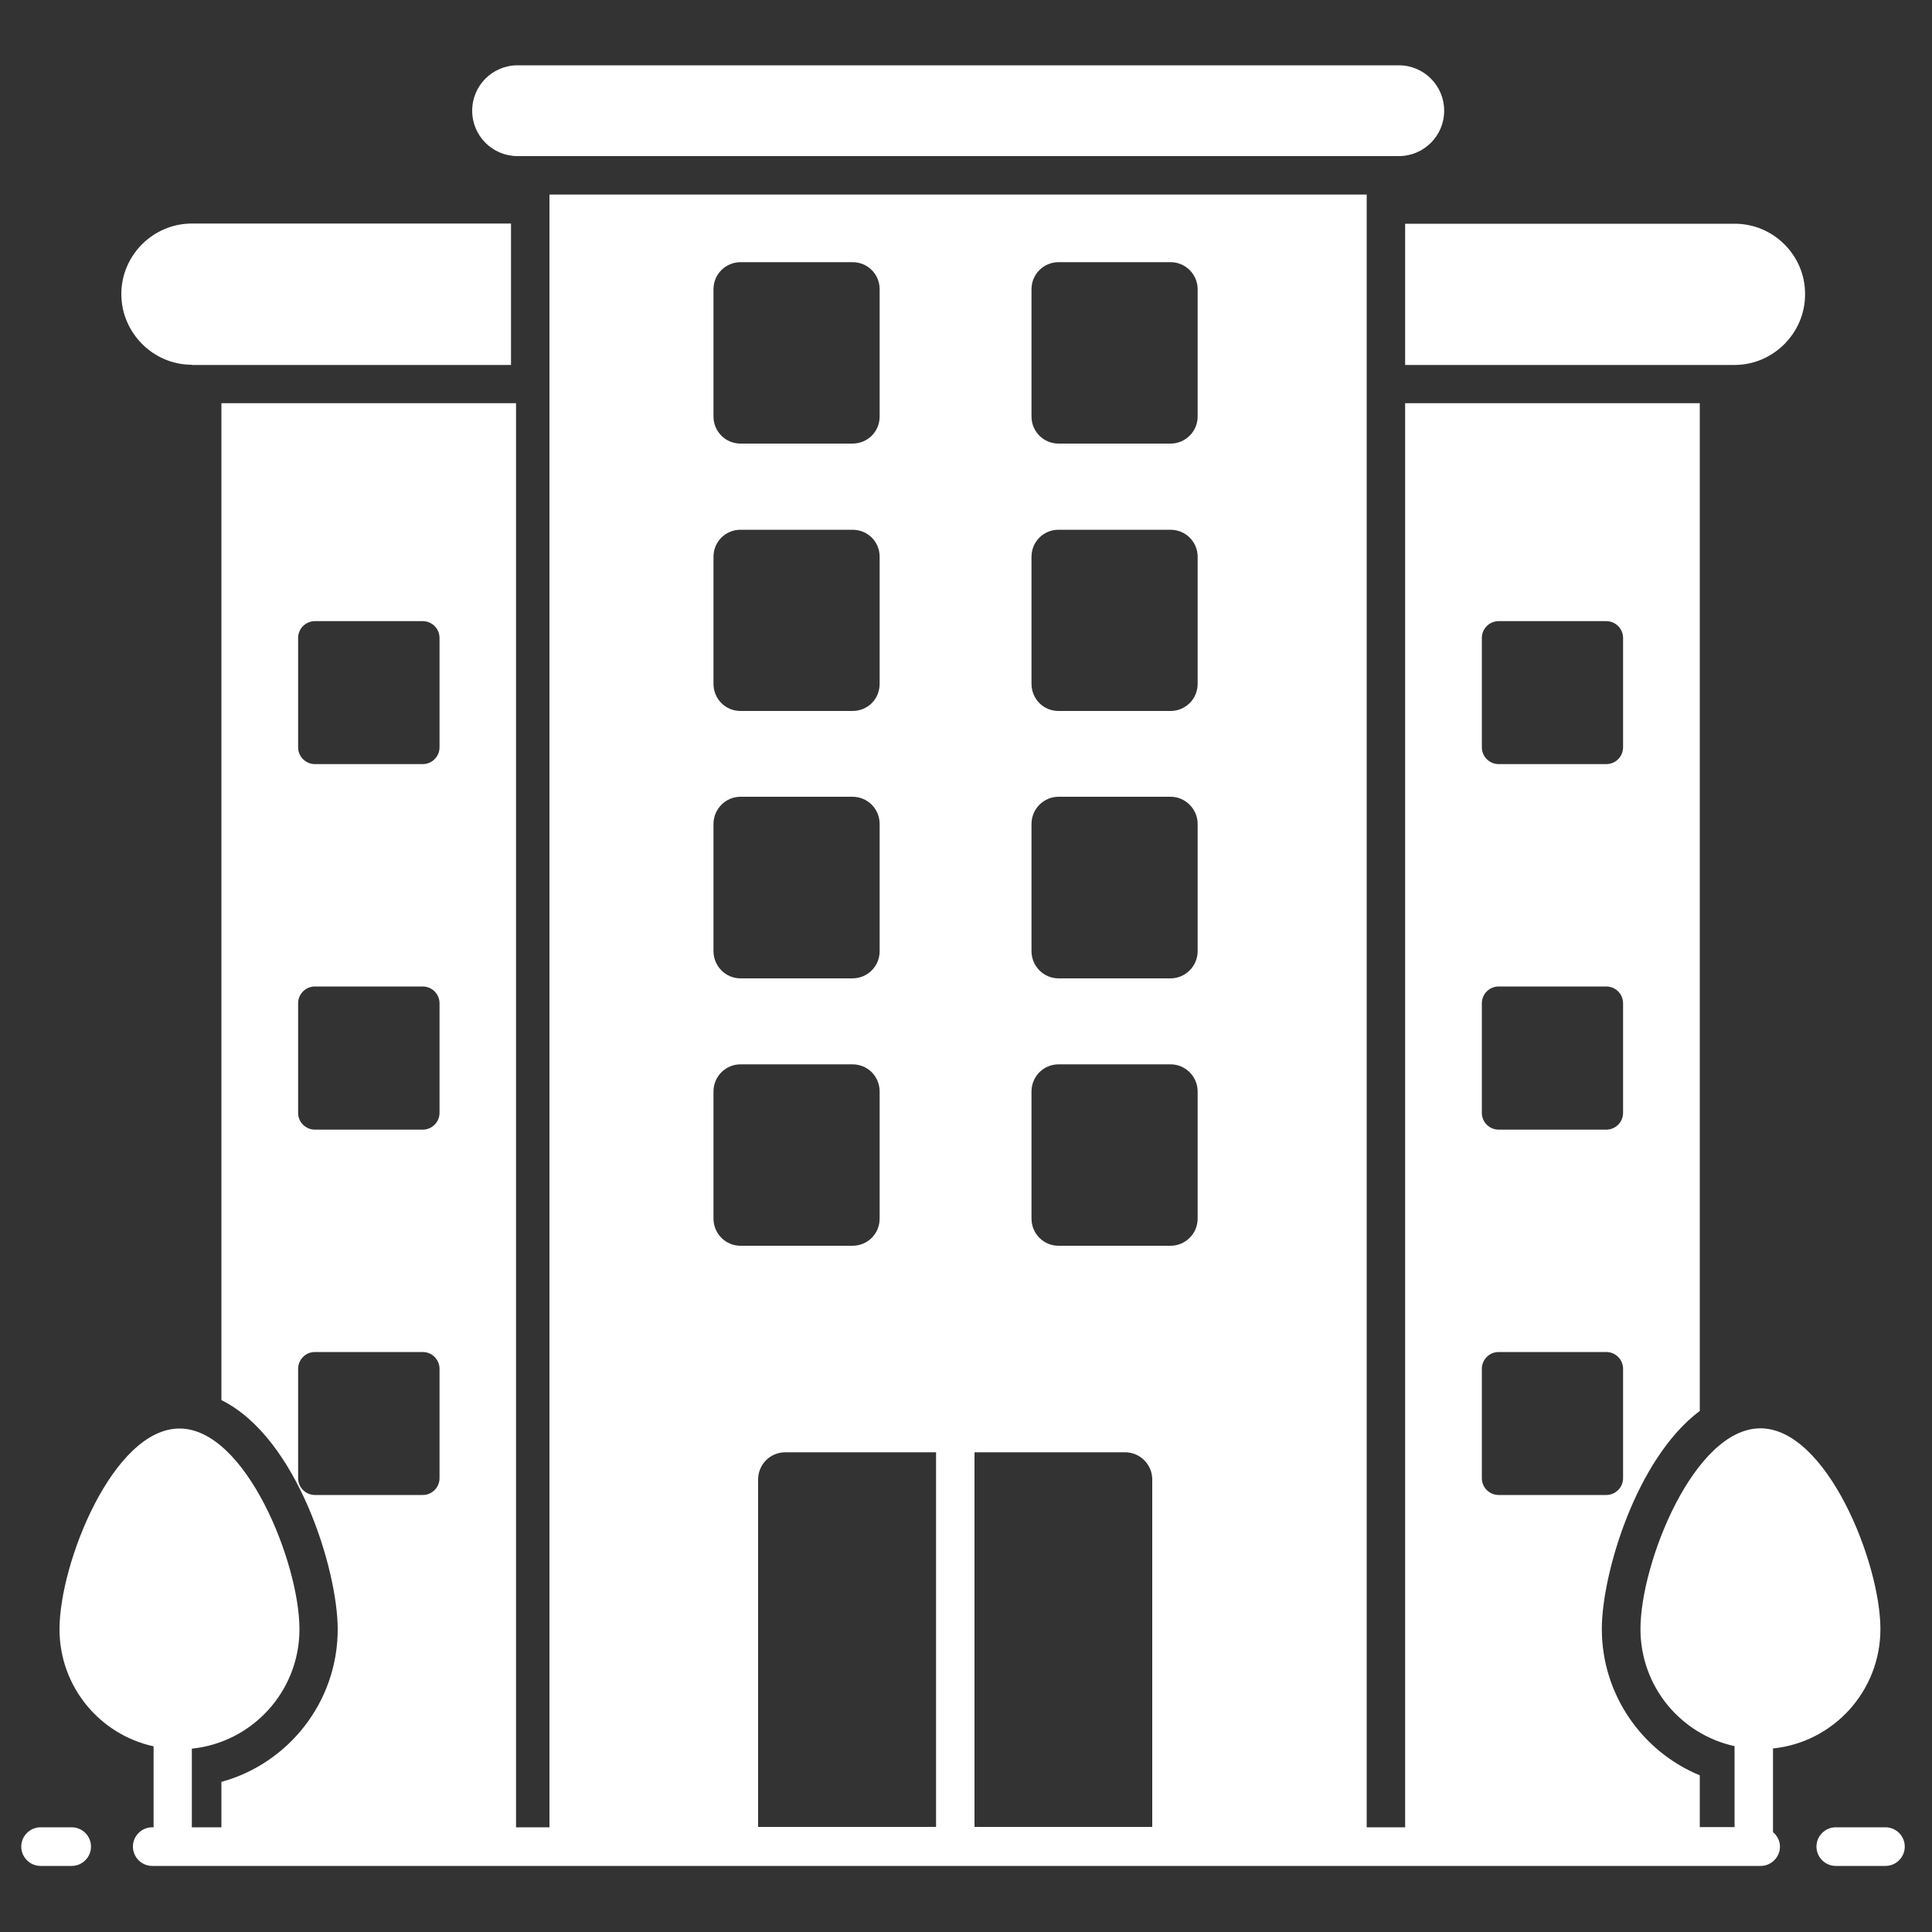
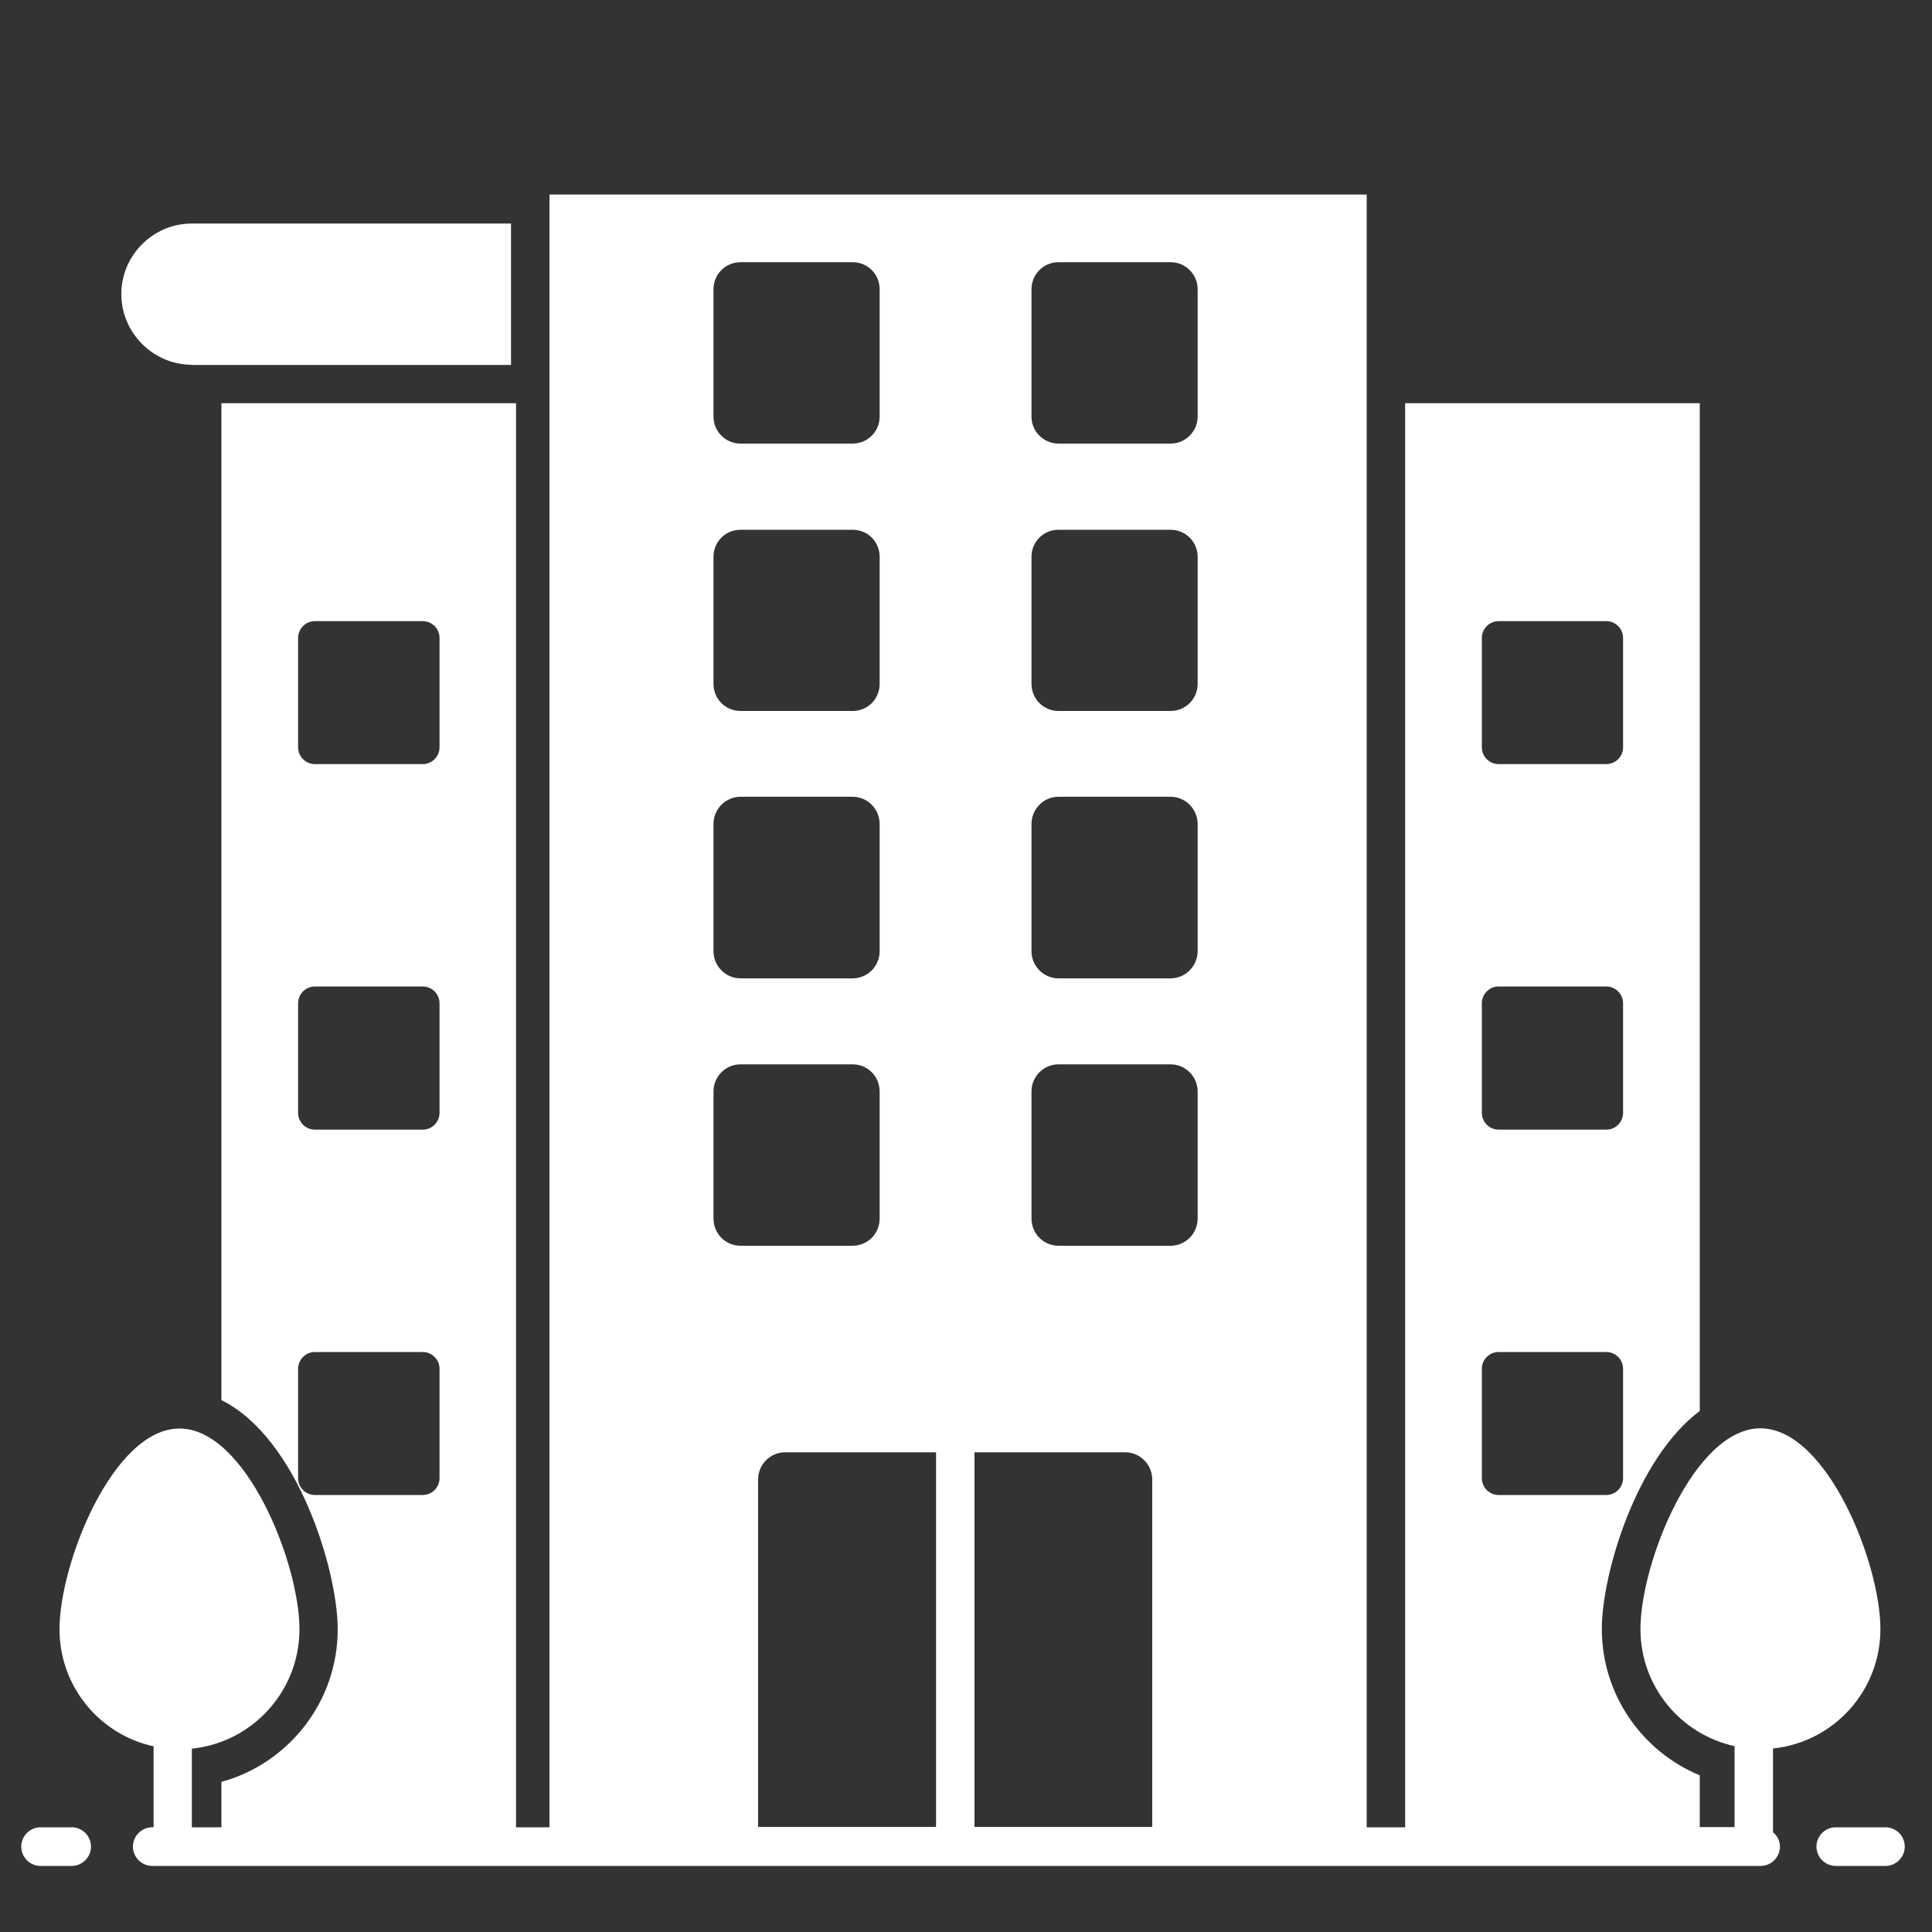
<svg xmlns="http://www.w3.org/2000/svg" id="Layer_1" data-name="Layer 1" viewBox="0 0 100 100">
  <rect x="0" y="0" width="100" height="100" fill="#333333" stroke="none" />
  <defs>
    <style>
      .cls-1 {
        fill: #fff;
      }
    </style>
  </defs>
  <path class="cls-1" d="M91.77,94.83v-4.33c3.13-.32,5.56-2.97,5.56-6.18,0-3.43-2.78-10.39-6.21-10.39s-6.21,6.96-6.21,10.39c0,2.97,2.08,5.45,4.87,6.06v4.19h-1.8v-2.68c-2.98-1.23-5.07-4.17-5.07-7.58,0-2.81,1.76-8.8,5.07-11.28V20.87h-15.25v73.71h-1.99V10.07H28.44v84.51h-1.73V20.87h-15.25v51.6c3.93,1.94,6.02,8.79,6.02,11.86,0,3.76-2.55,6.95-6.02,7.9v2.35h-1.53v-4.07c3.13-.32,5.57-2.97,5.57-6.18,0-3.43-2.78-10.39-6.21-10.39s-6.21,6.96-6.21,10.39c0,2.97,2.08,5.45,4.87,6.06v4.19h-.07c-.55,0-1,.45-1,1s.45,1,1,1c39.28,0,70.19,0,83.25,0,.55,0,1-.45,1-1,0-.3-.14-.56-.35-.74ZM76.7,33.02c0-.48.39-.87.87-.87h5.57c.48,0,.87.39.87.87v5.66c0,.48-.39.87-.87.87h-5.57c-.48,0-.87-.39-.87-.87v-5.66ZM76.7,51.93c0-.48.39-.87.87-.87h5.57c.48,0,.87.39.87.87v5.67c0,.48-.39.87-.87.87h-5.57c-.48,0-.87-.39-.87-.87v-5.67ZM76.7,70.85c0-.48.39-.87.87-.87h5.57c.48,0,.87.39.87.87v5.66c0,.48-.39.87-.87.87h-5.57c-.48,0-.87-.39-.87-.87v-5.66ZM15.43,33.02c0-.48.39-.87.87-.87h5.58c.48,0,.87.39.87.87v5.66c0,.48-.39.87-.87.87h-5.58c-.48,0-.87-.39-.87-.87v-5.66ZM15.43,51.93c0-.48.39-.87.87-.87h5.58c.48,0,.87.39.87.87v5.67c0,.48-.39.87-.87.87h-5.58c-.48,0-.87-.39-.87-.87v-5.67ZM16.3,77.38c-.48,0-.87-.39-.87-.87v-5.66c0-.48.39-.87.87-.87h5.58c.48,0,.87.39.87.87v5.66c0,.48-.39.87-.87.87h-5.58ZM59.65,94.56h-9.21v-19.39h0s7.79,0,7.79,0c.79,0,1.41.64,1.41,1.41v17.98ZM48.45,75.17v19.39c-.14,0-9.35,0-9.21,0v-17.98c0-.78.62-1.41,1.41-1.41h7.79,0ZM53.39,14.97c0-.78.63-1.4,1.4-1.4h5.8c.77,0,1.4.63,1.4,1.4v6.59c0,.78-.64,1.4-1.4,1.4h-5.8c-.78,0-1.4-.63-1.4-1.4v-6.59ZM53.39,28.82c0-.79.63-1.4,1.4-1.4h5.8c.77,0,1.4.62,1.4,1.4v6.57c0,.8-.64,1.41-1.4,1.41h-5.8c-.78,0-1.4-.62-1.4-1.41v-6.57ZM53.39,42.65c0-.78.63-1.41,1.4-1.41h5.8c.77,0,1.4.64,1.4,1.41v6.58c0,.78-.64,1.41-1.4,1.41h-5.8c-.78,0-1.4-.64-1.4-1.41v-6.58ZM53.39,56.5c0-.79.63-1.41,1.4-1.41h5.8c.77,0,1.4.63,1.4,1.41v6.57c0,.79-.64,1.41-1.4,1.41h-5.8c-.78,0-1.4-.63-1.4-1.41v-6.57ZM36.93,14.97c0-.78.63-1.4,1.4-1.4h5.79c.8,0,1.41.63,1.41,1.4v6.59c0,.78-.62,1.4-1.41,1.4h-5.79c-.78,0-1.4-.63-1.4-1.4v-6.59ZM36.93,28.82c0-.79.63-1.4,1.4-1.4h5.79c.8,0,1.41.62,1.41,1.4v6.57c0,.8-.62,1.41-1.41,1.41h-5.79c-.78,0-1.4-.62-1.4-1.41v-6.57ZM36.93,42.65c0-.78.63-1.41,1.4-1.41h5.79c.8,0,1.41.64,1.41,1.41v6.58c0,.78-.62,1.41-1.41,1.41h-5.79c-.78,0-1.4-.64-1.4-1.41v-6.58ZM36.93,56.5c0-.79.63-1.41,1.4-1.41h5.79c.8,0,1.41.63,1.41,1.41v6.57c0,.79-.62,1.41-1.41,1.41h-5.79c-.78,0-1.4-.63-1.4-1.41v-6.57Z" />
  <path class="cls-1" d="M3.71,94.58h-1.61c-.55,0-1,.45-1,1s.45,1,1,1h1.61c.55,0,1-.45,1-1s-.45-1-1-1Z" />
  <path class="cls-1" d="M97.59,94.58h-2.57c-.55,0-1,.45-1,1s.45,1,1,1h2.57c.55,0,1-.45,1-1s-.45-1-1-1Z" />
  <path class="cls-1" d="M9.93,18.89h16.52v-7.32H9.93c-2,0-3.65,1.64-3.65,3.65h0c0,2.01,1.65,3.66,3.65,3.66Z" />
-   <path class="cls-1" d="M72.73,18.89h17.05c2,0,3.65-1.65,3.65-3.65v-.03c0-2-1.64-3.63-3.64-3.63h-17.06v7.32Z" />
-   <path class="cls-1" d="M26.79,8.08h45.61c1.3,0,2.35-1.05,2.35-2.35s-1.05-2.35-2.35-2.35H26.79c-1.3,0-2.35,1.05-2.35,2.35s1.05,2.35,2.35,2.35Z" />
</svg>